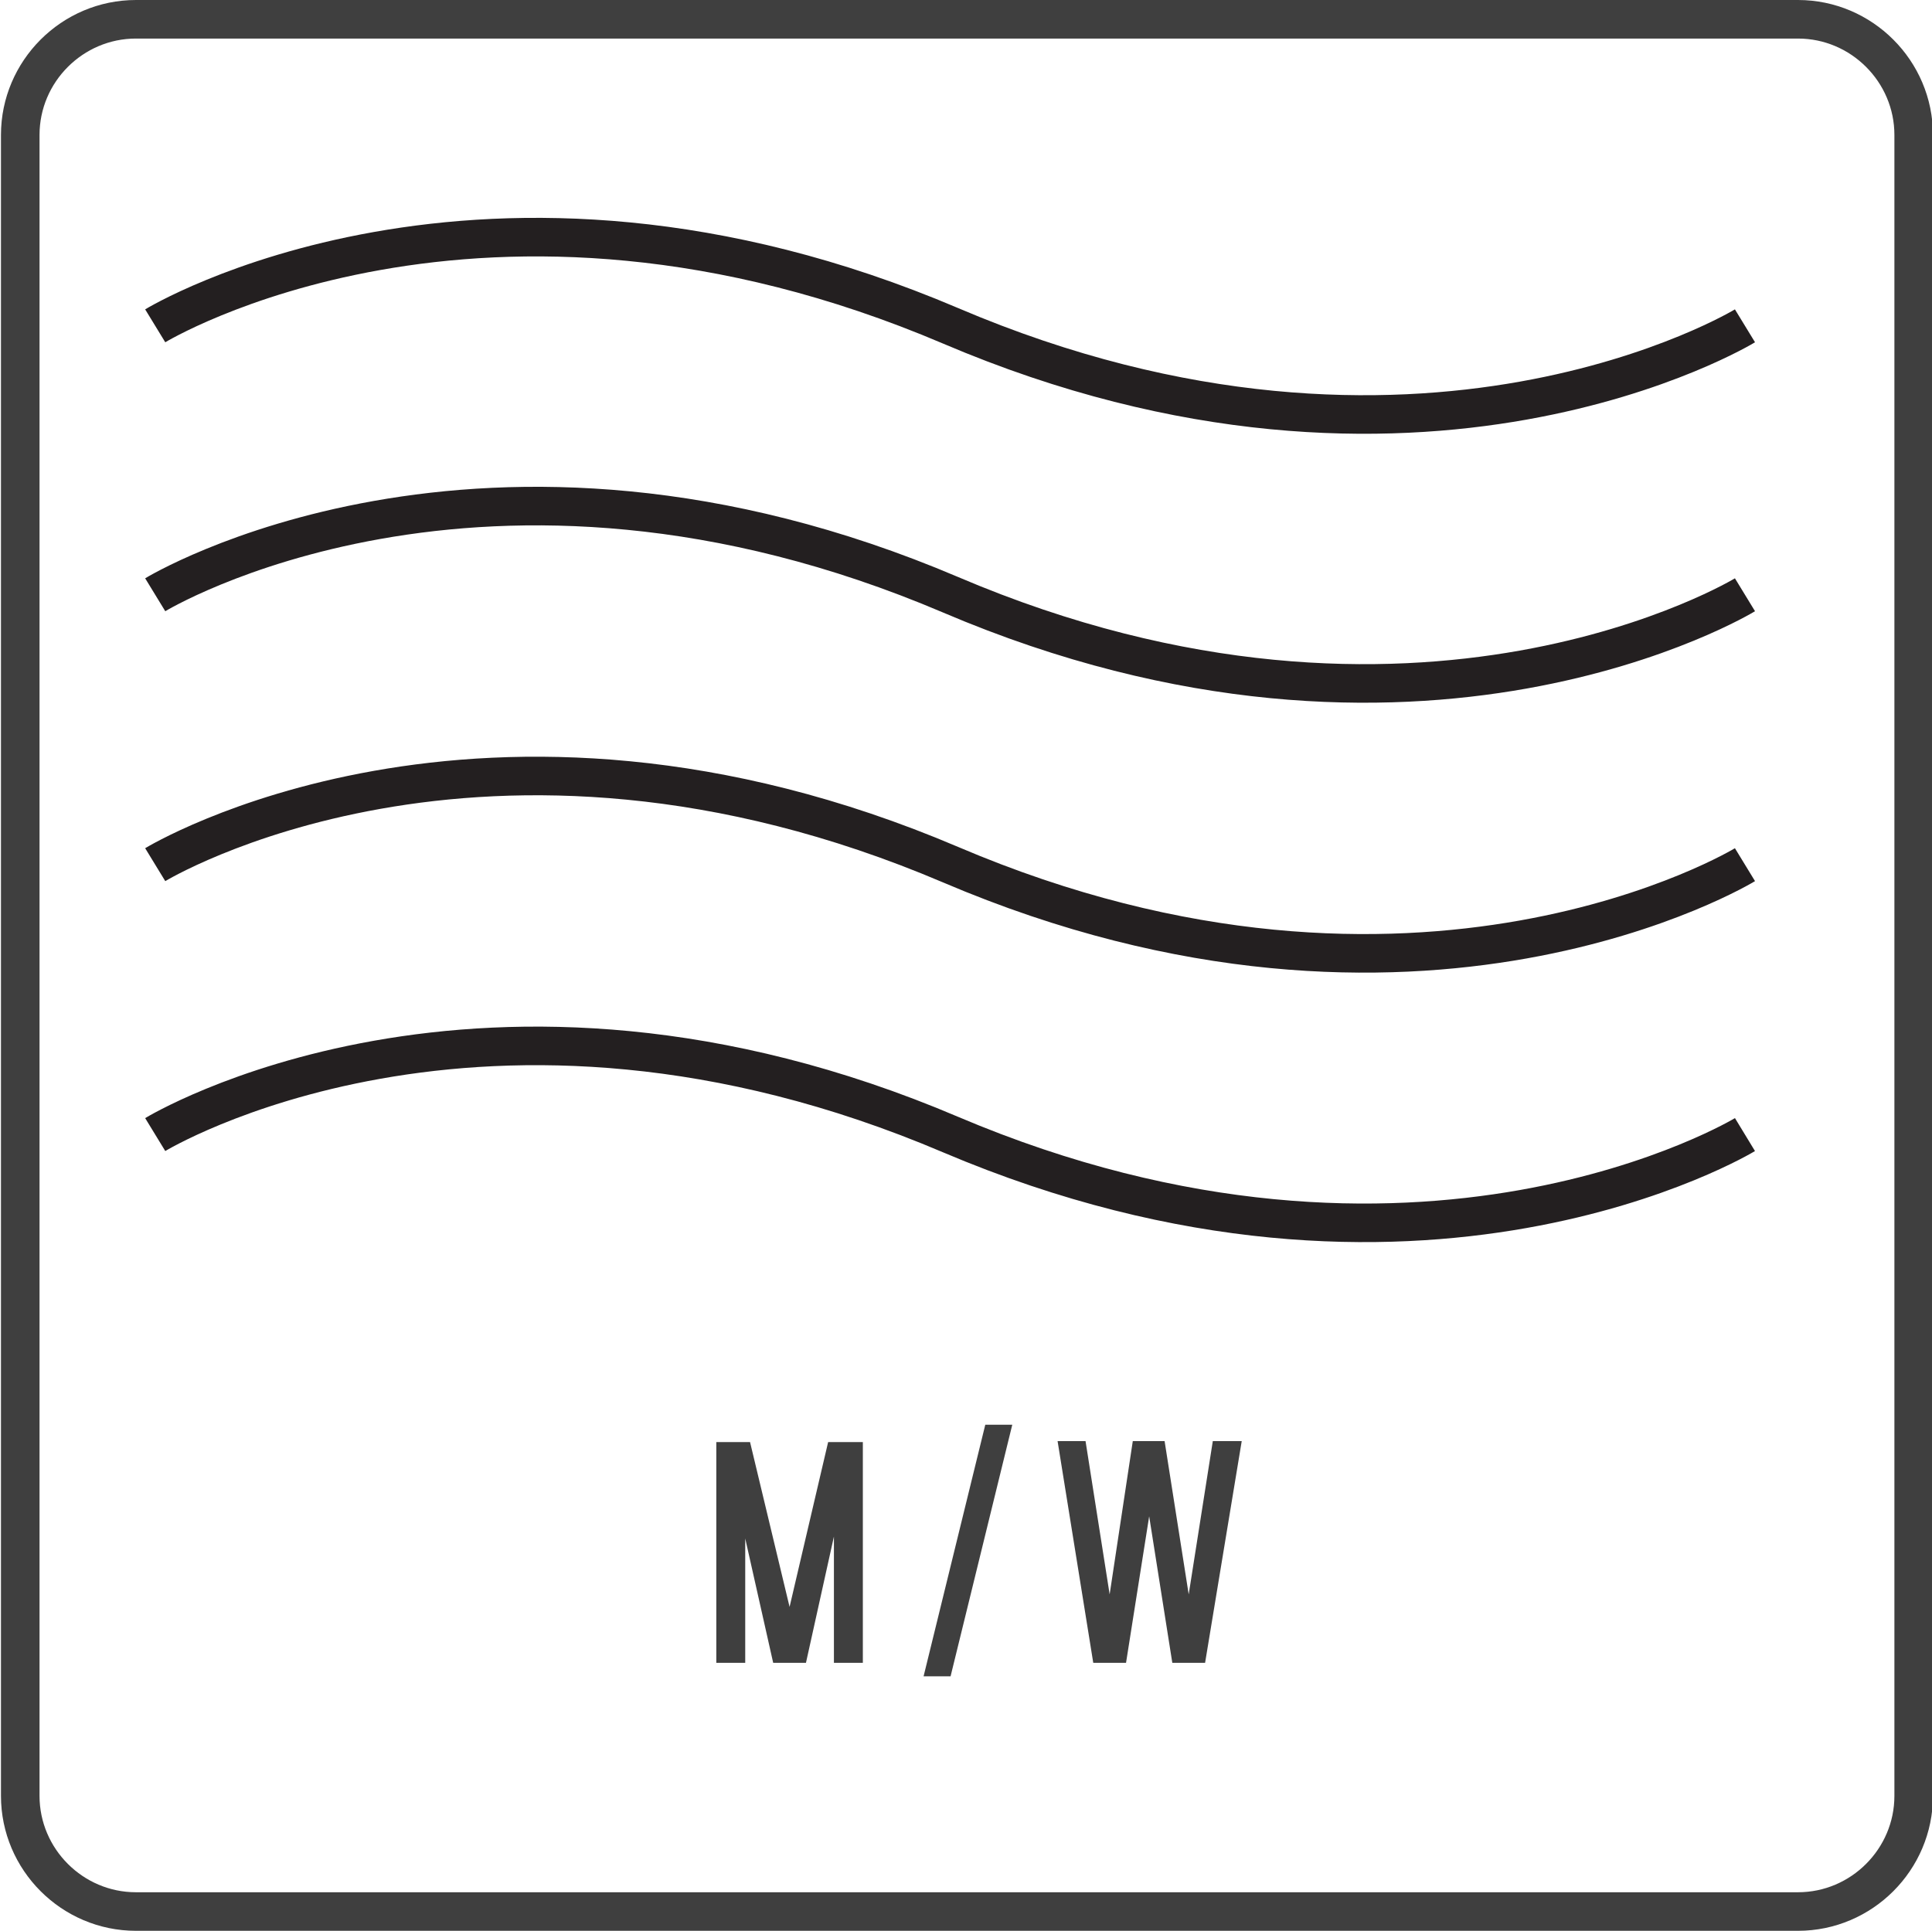
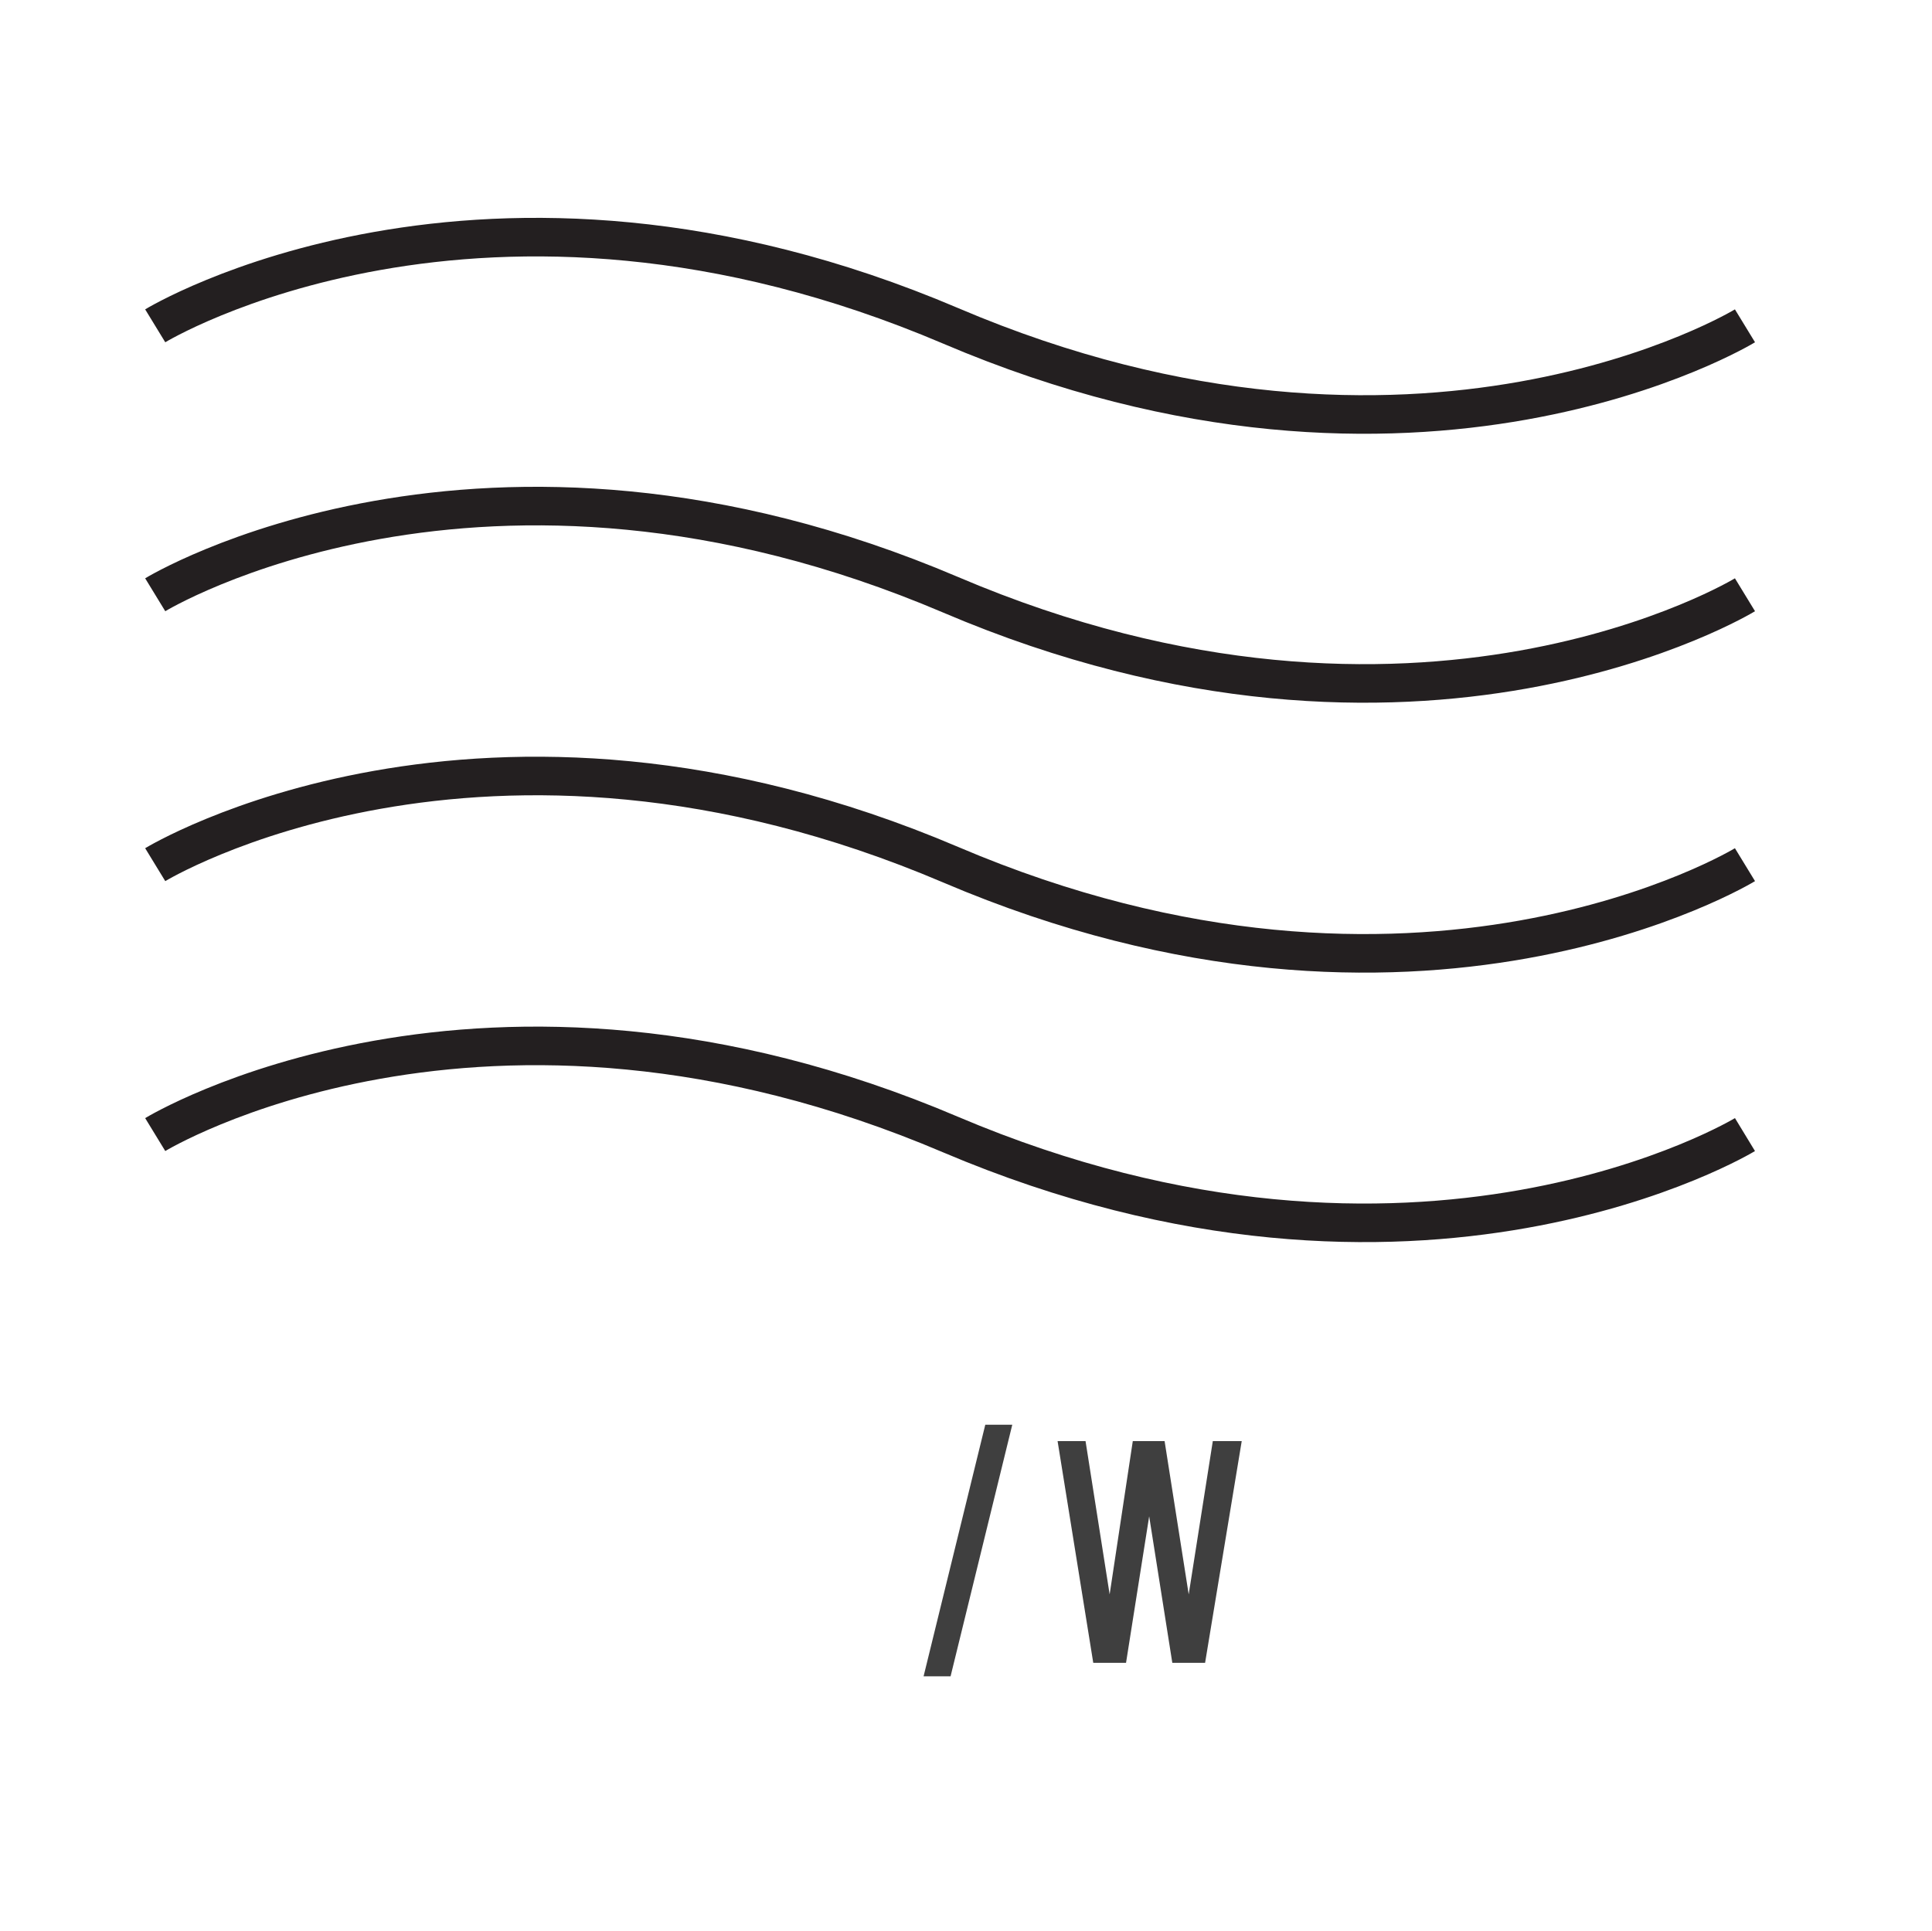
<svg xmlns="http://www.w3.org/2000/svg" version="1.1" id="Layer_1" x="0px" y="0px" viewBox="0 0 200.4 200.3" style="enable-background:new 0 0 200.4 200.3;" xml:space="preserve">
  <style type="text/css">
	.st0{fill:none;stroke:#3F3F3F;stroke-width:4;stroke-miterlimit:10;}
	.st1{fill:#3F3F3F;}
	.st2{fill:none;stroke:#231F20;stroke-width:4;stroke-miterlimit:10;}
</style>
-   <path class="st0" d="M186.5,198.3H14.1c-6.6,0-12-5.4-12-12V14c0-6.6,5.4-12,12-12h172.4c6.6,0,12,5.4,12,12v172.3  C198.5,192.9,193.1,198.3,186.5,198.3z" />
  <path id="XMLID_349_" class="st1" d="M-260,565.7c-1.2,8.6-6,18.3-14.8,18.3c-9.4,0-15.3-10.6-15.3-25.9c0-15.1,5.8-25.6,15.3-25.6  c9.1,0,13.8,10.3,14.6,17.7h-6.9c-0.7-4.3-2.9-9.1-7.6-9.1c-5.5,0-8.8,6.7-8.8,17c0,10.3,3.3,17.3,8.8,17.3c4.5,0,6.9-5.2,7.7-9.7" />
-   <rect id="XMLID_348_" x="-244" y="574.5" class="st1" width="7.7" height="11.3" />
  <path id="XMLID_345_" class="st1" d="M-198.6,582.8l-8.9-18.7h-4.3v18.7h-6.4v-49.1h13.8c6.4,0,11.3,6.4,11.3,14.8  c0,6.8-3.1,13-7,14.7l9.4,19.7 M-199.8,548.5c0-4.1-2.4-6.1-5.5-6.1h-6.5v12.9h6.5C-202.2,555.4-199.8,552.8-199.8,548.5" />
  <rect id="XMLID_344_" x="-176.1" y="574.5" class="st1" width="7.7" height="11.3" />
  <path id="XMLID_343_" class="st1" d="M-125.2,570.3c-0.5,7.5-5.3,14.5-13.1,14.5c-8.4,0-13.9-10-13.8-19h6.5  c0,5.8,3.1,10.2,7.2,10.2c3.8,0,5.9-2.5,6.4-5.7c0.5-2.8-1-5.3-2.8-6.5c-2.7-2.1-6-2.1-9.3-4.1c-4.5-2.6-7-7.3-6.7-14  c0.2-6.3,4.1-13.8,12-13.8c9.1,0,12.7,10.7,12.4,17.3h-6.2c-0.2-4.7-1.9-8.6-6-8.6c-4.1,0-5.3,3.1-5.5,5.6c-0.2,3,1.9,5,3.8,6.1  c2.2,1.2,6.2,1.8,9.6,4.4C-127.3,559.1-124.9,564.2-125.2,570.3" />
  <line id="XMLID_342_" class="st2" x1="-179.4" y1="410.7" x2="-84.3" y2="322" />
  <path id="XMLID_341_" class="st2" d="M-198.8,334.6c82.2,58,132.2,132.4,111.6,166.1c-20.6,33.7-104,14-186.2-44.1  c-82.3-58-132.2-132.4-111.8-166.1C-364.5,256.9-280.9,276.6-198.8,334.6z" />
  <line id="XMLID_339_" class="st2" x1="-254.3" y1="380.7" x2="-159.2" y2="292.1" />
  <line id="XMLID_338_" class="st2" x1="-302.1" y1="233" x2="-278.9" y2="397.2" />
-   <line id="XMLID_336_" class="st2" x1="-227" y1="262.9" x2="-204" y2="427.1" />
  <polyline id="XMLID_340_" points="-186.3,270.1 -110.8,249.9 -142.8,325.4 " />
  <polyline id="XMLID_337_" points="-111.1,300 -35.8,279.9 -67.8,355.4 " />
  <g>
-     <polyline id="XMLID_260_" class="st1" points="86.5,172.5 86.5,159.4 83.6,172.5 80.2,172.5 77.3,159.6 77.3,172.5 74.3,172.5    74.3,149.6 77.8,149.6 81.9,166.7 85.9,149.6 89.5,149.6 89.5,172.5  " />
    <polyline id="XMLID_259_" class="st1" points="95.8,173.9 102.2,147.8 105,147.8 98.6,173.9  " />
    <polyline id="XMLID_258_" class="st1" points="121.6,172.5 119.2,157.3 116.8,172.5 113.4,172.5 109.7,149.5 112.6,149.5    115.1,165.4 117.5,149.5 120.8,149.5 123.3,165.4 125.8,149.5 128.8,149.5 125,172.5  " />
    <path id="XMLID_257_" class="st2" d="M16.1,61.7c0,0,33.9-20.7,82.5,0c48.5,20.7,82.4,0,82.4,0" />
    <path id="XMLID_256_" class="st2" d="M16.1,33.8c0,0,33.9-20.7,82.5,0c48.5,20.7,82.4,0,82.4,0" />
    <path id="XMLID_255_" class="st2" d="M16.1,89.7c0,0,33.9-20.7,82.5,0c48.5,20.7,82.4,0,82.4,0" />
    <path id="XMLID_254_" class="st2" d="M16.1,117.7c0,0,33.9-20.7,82.5,0c48.5,20.6,82.4,0,82.4,0" />
  </g>
</svg>